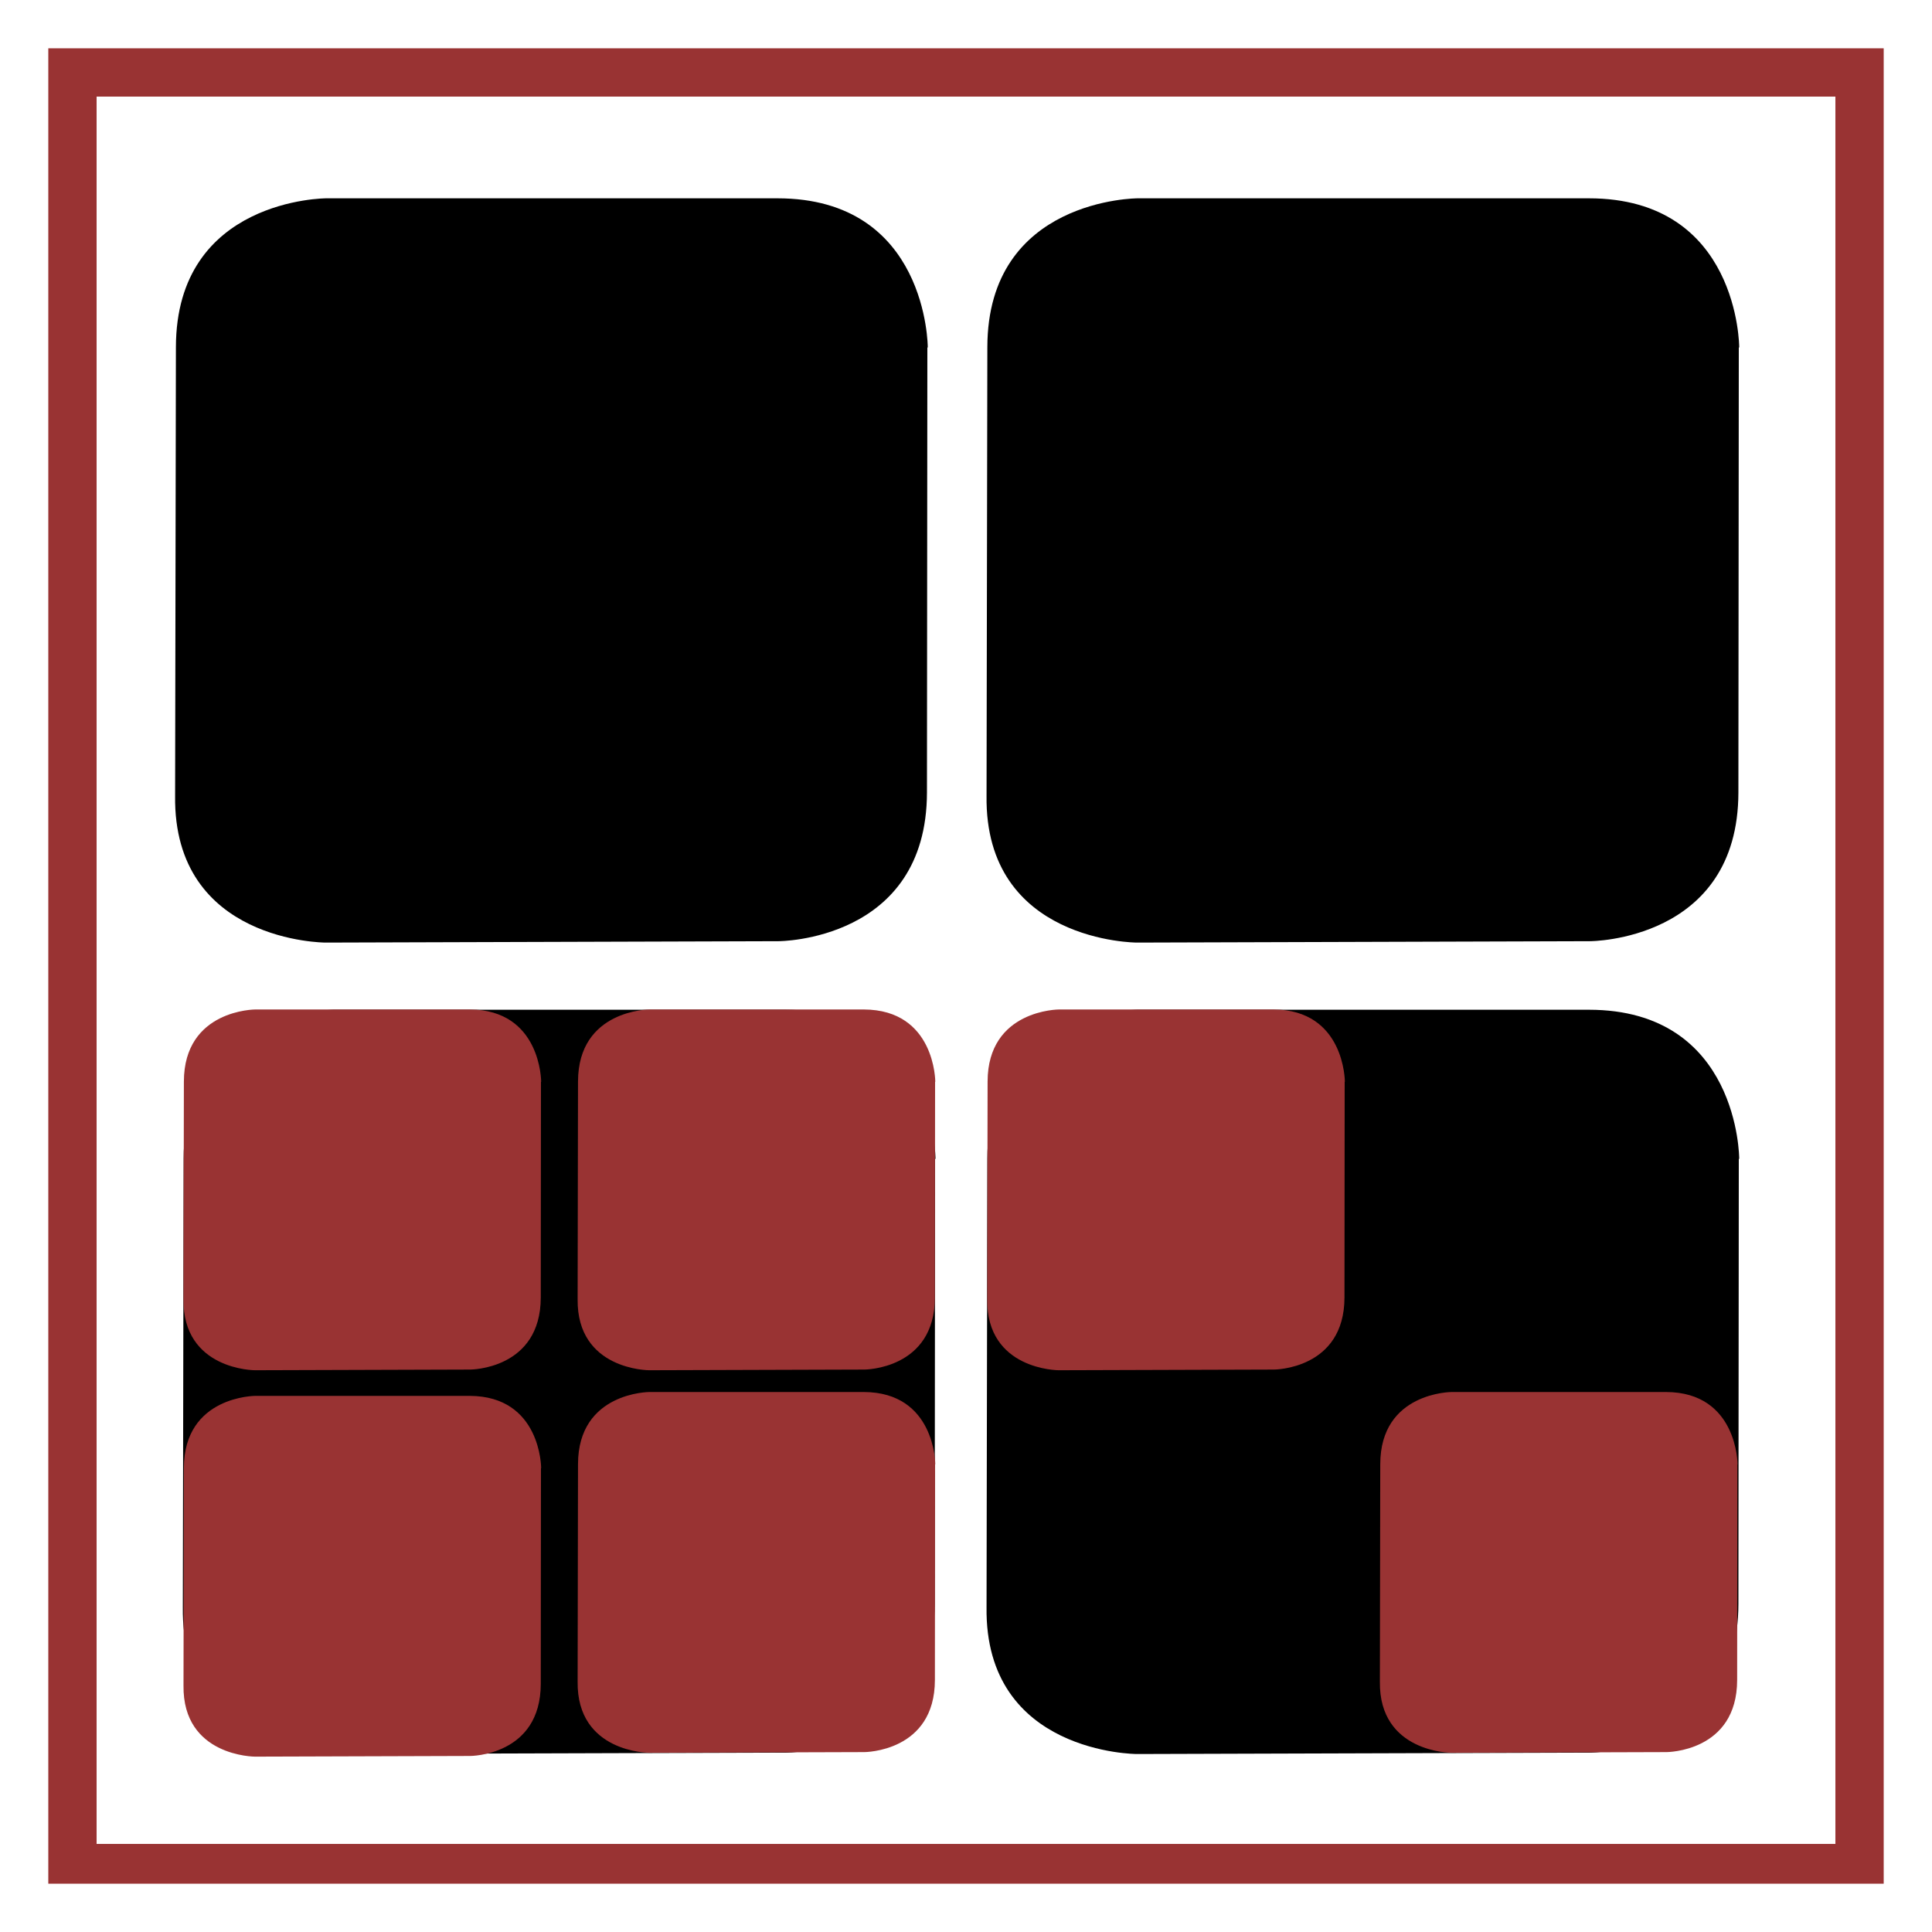
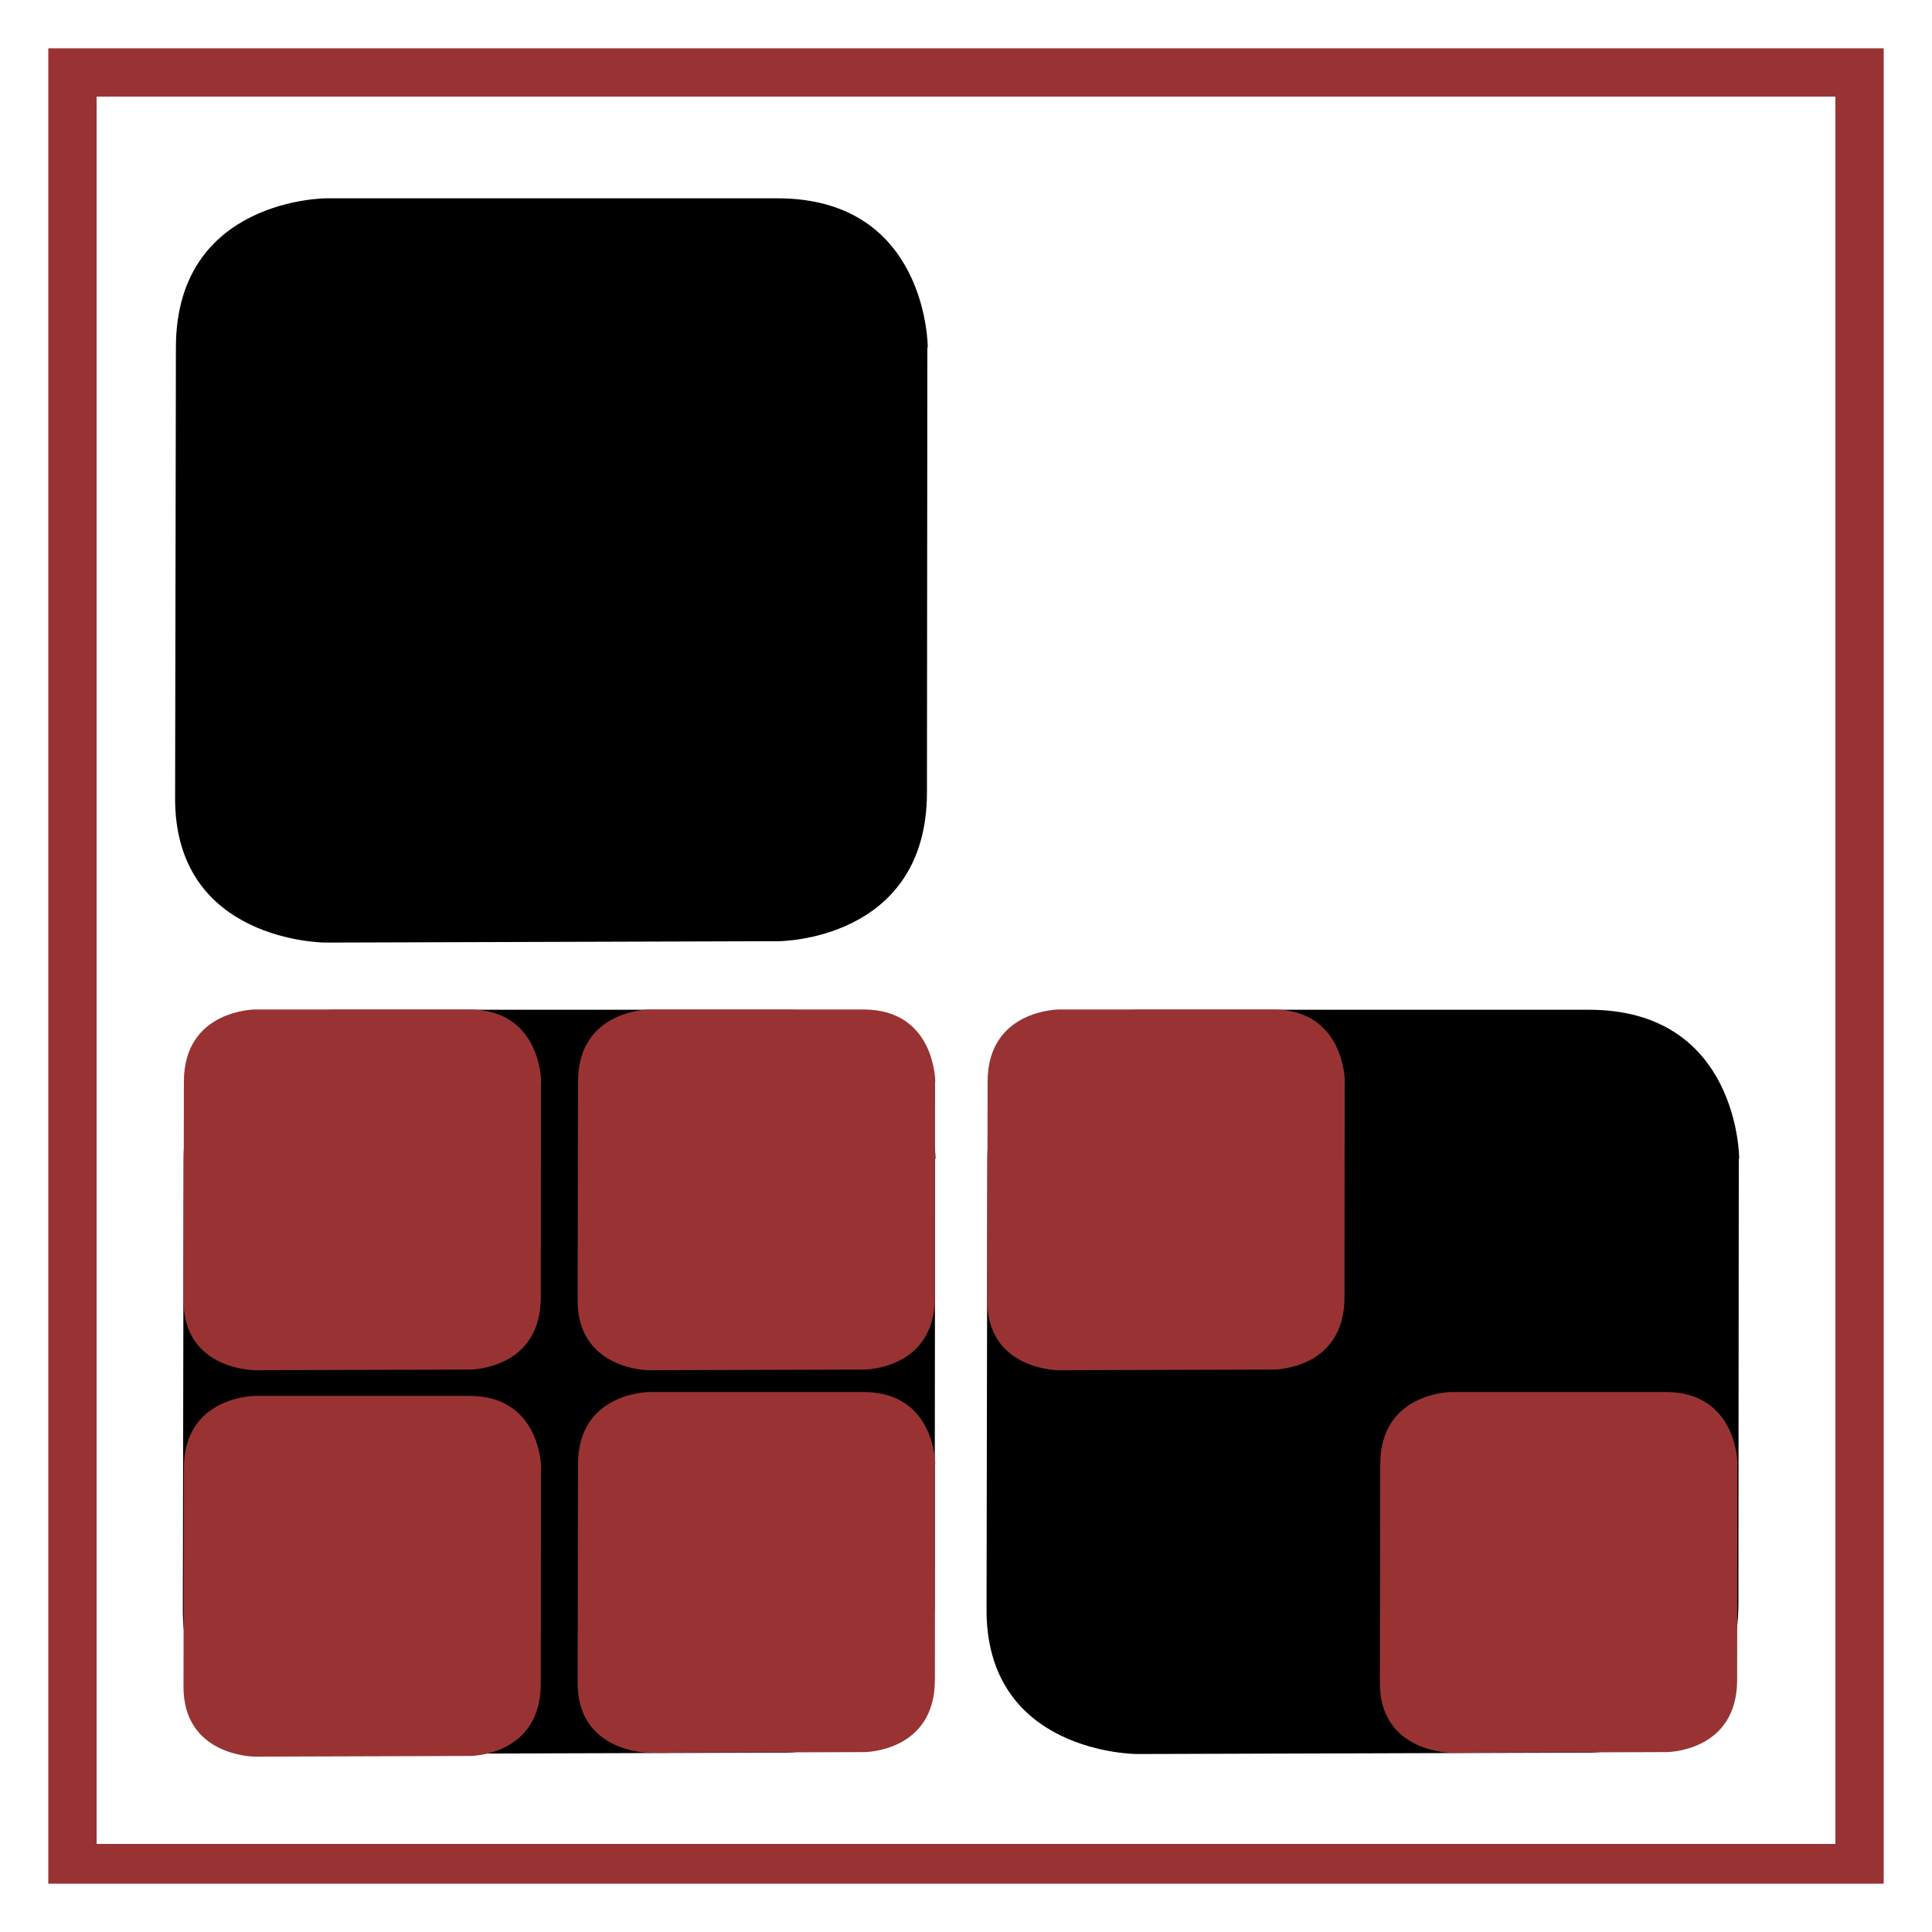
<svg xmlns="http://www.w3.org/2000/svg" xmlns:ns1="http://sodipodi.sourceforge.net/DTD/sodipodi-0.dtd" xmlns:ns2="http://www.inkscape.org/namespaces/inkscape" version="1.1" viewBox="0 0 1000 1000" id="svg899" ns1:docname="AddBlocksTraining.svg" ns2:version="0.92.2 (5c3e80d, 2017-08-06)">
  <defs id="defs903" />
  <ns1:namedview pagecolor="#ffffff" bordercolor="#666666" borderopacity="1" objecttolerance="10" gridtolerance="10" guidetolerance="10" ns2:pageopacity="0" ns2:pageshadow="2" ns2:window-width="2119" ns2:window-height="878" id="namedview901" showgrid="true" ns2:zoom="0.635" ns2:cx="-109.93969" ns2:cy="500" ns2:window-x="208" ns2:window-y="208" ns2:window-maximized="0" ns2:current-layer="svg899">
    <ns2:grid type="xygrid" id="grid912" />
  </ns1:namedview>
  <path style="fill:#993333;stop-color:#000000" d="M 25 25 L 25 975 L 975 975 L 975 25 L 25 25 z M 50 50 L 950 50 L 950 954.412 L 50 954.412 L 50 50 z " id="path897" />
  <path ns2:connector-curvature="0" d="m 484,600 -0.208,230.114 c -0.083,77.047 -76.794,77.047 -76.794,77.047 l -234.532,0.719 c 0,0 -78.869,5.1e-4 -77.832,-76.02 l 0.415,-232.169 c 0.104,-77.047 77.832,-77.047 77.832,-77.047 H 406.376 c 77.832,0 77.832,77.047 77.832,77.047 z" id="path831" style="stroke-width:1.033" />
  <path ns2:connector-curvature="0" d="m 280,560 -0.099,111.538 c -0.04,37.345 -36.491,37.345 -36.491,37.345 l -111.445,0.349 c 0,0 -37.477,2.4e-4 -36.984,-36.847 l 0.197,-112.534 c 0.049,-37.345 36.984,-37.345 36.984,-37.345 h 110.952 c 36.984,0.149 36.984,37.345 36.984,37.345 z" id="path833-8" style="fill:#993333;fill-opacity:1;stroke-width:0.496" />
  <path ns2:connector-curvature="0" d="m 280,760 -0.099,111.538 c -0.04,37.345 -36.491,37.345 -36.491,37.345 l -111.445,0.349 c 0,0 -37.477,2.4e-4 -36.984,-36.847 l 0.197,-112.534 c 0.049,-37.345 36.984,-37.345 36.984,-37.345 h 110.952 c 36.984,0.149 36.984,37.345 36.984,37.345 z" id="path833-8-3" style="fill:#993333;fill-opacity:1;stroke-width:0.496" />
  <path ns2:connector-curvature="0" d="m 484,758 -0.099,111.538 c -0.04,37.345 -36.491,37.345 -36.491,37.345 l -111.445,0.349 c 0,0 -37.477,2.4e-4 -36.984,-36.847 l 0.197,-112.534 c 0.049,-37.345 36.984,-37.345 36.984,-37.345 h 110.952 c 36.984,0.149 36.984,37.345 36.984,37.345 z" id="path833-8-5-5" style="fill:#993333;fill-opacity:1;stroke-width:0.496" />
  <path ns2:connector-curvature="0" d="m 879.792,580.308 -0.208,230.114 c -0.083,77.047 -76.794,77.047 -76.794,77.047 l -234.532,0.719 c 0,0 -78.869,5.1e-4 -77.832,-76.02 L 490.842,580 c 0.104,-77.047 77.832,-77.047 77.832,-77.047 H 802.168 C 880,502.953 880,580 880,580 Z" id="path831-4" style="stroke-width:1.033;opacity:0" />
  <path ns2:connector-curvature="0" d="m 900,600 -0.208,230.114 c -0.083,77.047 -76.794,77.047 -76.794,77.047 l -234.532,0.719 c 0,0 -78.869,5.1e-4 -77.832,-76.02 l 0.415,-232.169 c 0.104,-77.047 77.832,-77.047 77.832,-77.047 H 822.376 c 77.832,0 77.832,77.047 77.832,77.047 z" id="path831-40" style="stroke-width:1.033" />
  <path ns2:connector-curvature="0" d="m 484,560 -0.099,111.538 c -0.04,37.345 -36.491,37.345 -36.491,37.345 l -111.445,0.349 c 0,0 -37.477,2.4e-4 -36.984,-36.847 l 0.197,-112.534 c 0.049,-37.345 36.984,-37.345 36.984,-37.345 h 110.952 c 36.984,0.149 36.984,37.345 36.984,37.345 z" id="path833-8-5-5-3" style="fill:#993333;fill-opacity:1;stroke-width:0.496" />
  <path ns2:connector-curvature="0" d="m 696,560 -0.099,111.538 c -0.04,37.345 -36.491,37.345 -36.491,37.345 l -111.445,0.349 c 0,0 -37.477,2.4e-4 -36.984,-36.847 l 0.197,-112.534 c 0.049,-37.345 36.984,-37.345 36.984,-37.345 h 110.952 c 36.984,0.149 36.984,37.345 36.984,37.345 z" id="path833-8-5-5-6" style="fill:#993333;fill-opacity:1;stroke-width:0.496" />
  <path ns2:connector-curvature="0" d="m 899.244,758 -0.099,111.538 c -0.04,37.345 -36.491,37.345 -36.491,37.345 l -111.445,0.349 c 0,0 -37.477,2.4e-4 -36.984,-36.847 l 0.197,-112.534 c 0.049,-37.345 36.984,-37.345 36.984,-37.345 h 110.952 c 36.984,0.149 36.984,37.345 36.984,37.345 z" id="path833-8-5-5-9" style="fill:#993333;fill-opacity:1;stroke-width:0.496" />
  <path ns2:connector-curvature="0" d="m 480,180 -0.208,230.114 c -0.083,77.047 -76.794,77.047 -76.794,77.047 l -234.532,0.719 c 0,0 -78.869,5.1e-4 -77.832,-76.02 l 0.415,-232.169 c 0.104,-77.047 77.832,-77.047 77.832,-77.047 H 402.376 c 77.832,0 77.832,77.047 77.832,77.047 z" id="path831-40-5" style="stroke-width:1.033" />
-   <path ns2:connector-curvature="0" d="m 900,180 -0.208,230.114 c -0.083,77.047 -76.794,77.047 -76.794,77.047 l -234.532,0.719 c 0,0 -78.869,5.1e-4 -77.832,-76.02 l 0.415,-232.169 c 0.104,-77.047 77.832,-77.047 77.832,-77.047 H 822.376 c 77.832,0 77.832,77.047 77.832,77.047 z" id="path831-40-0" style="stroke-width:1.033" />
</svg>